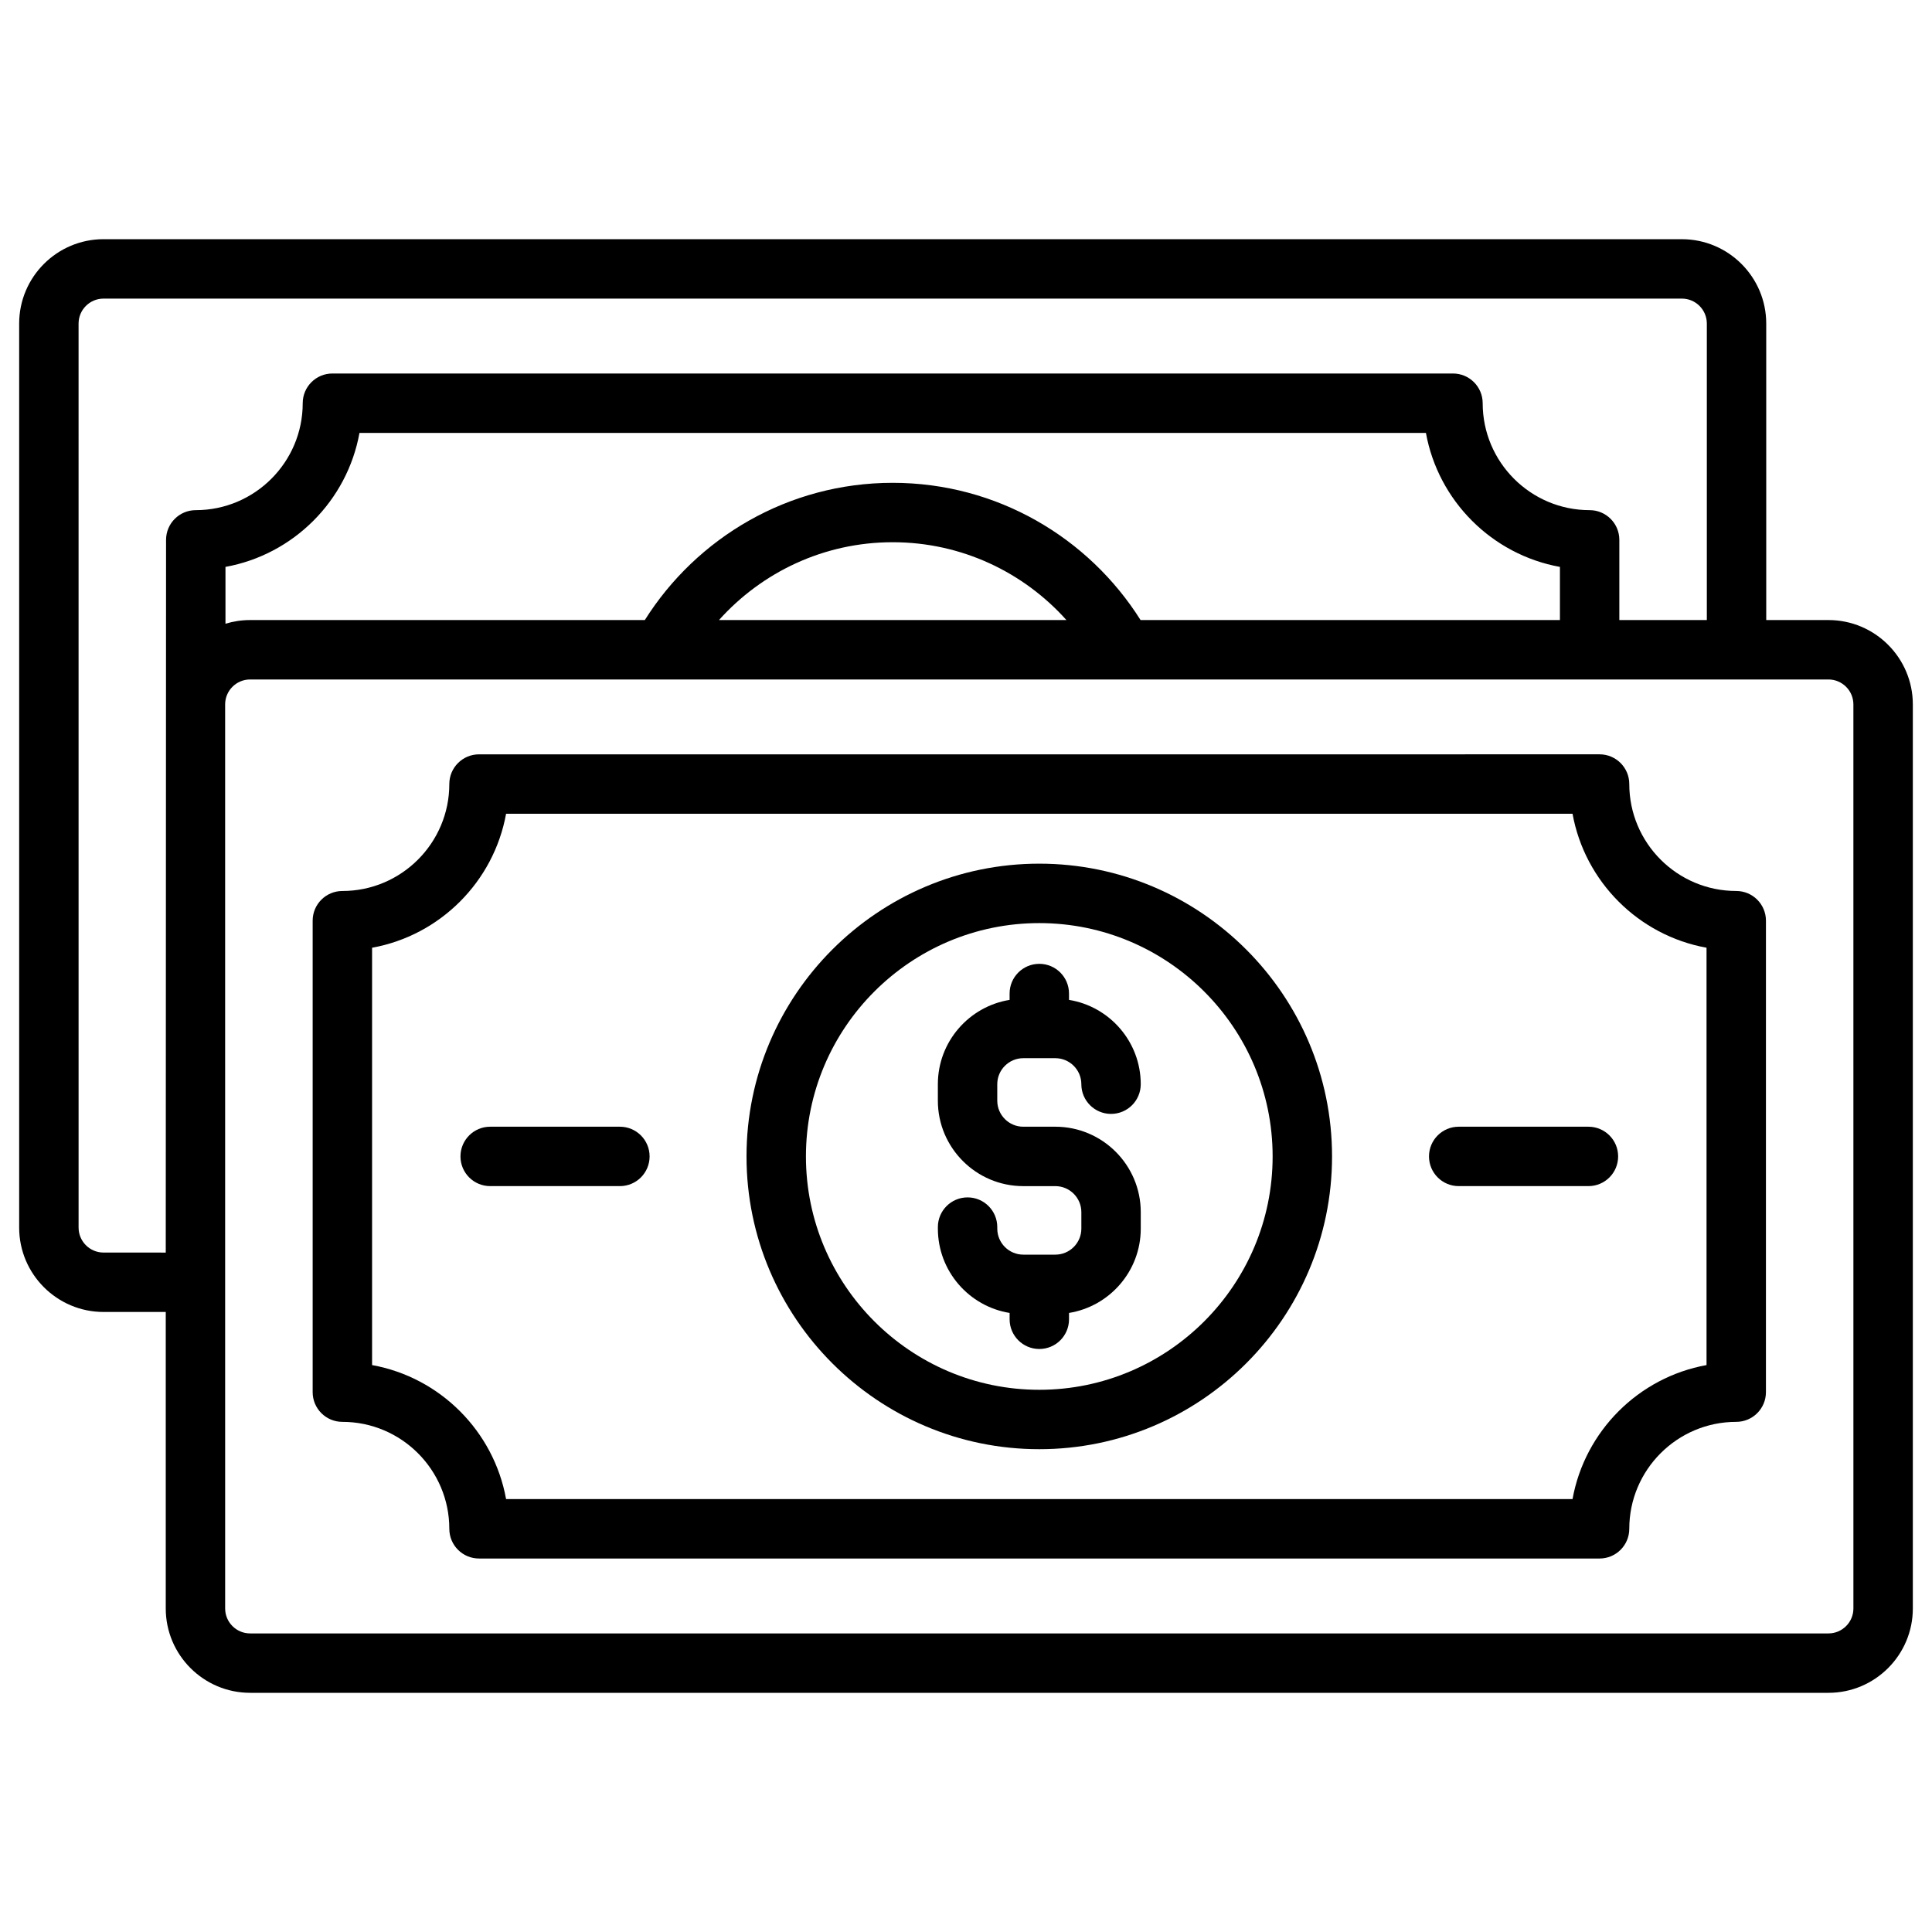
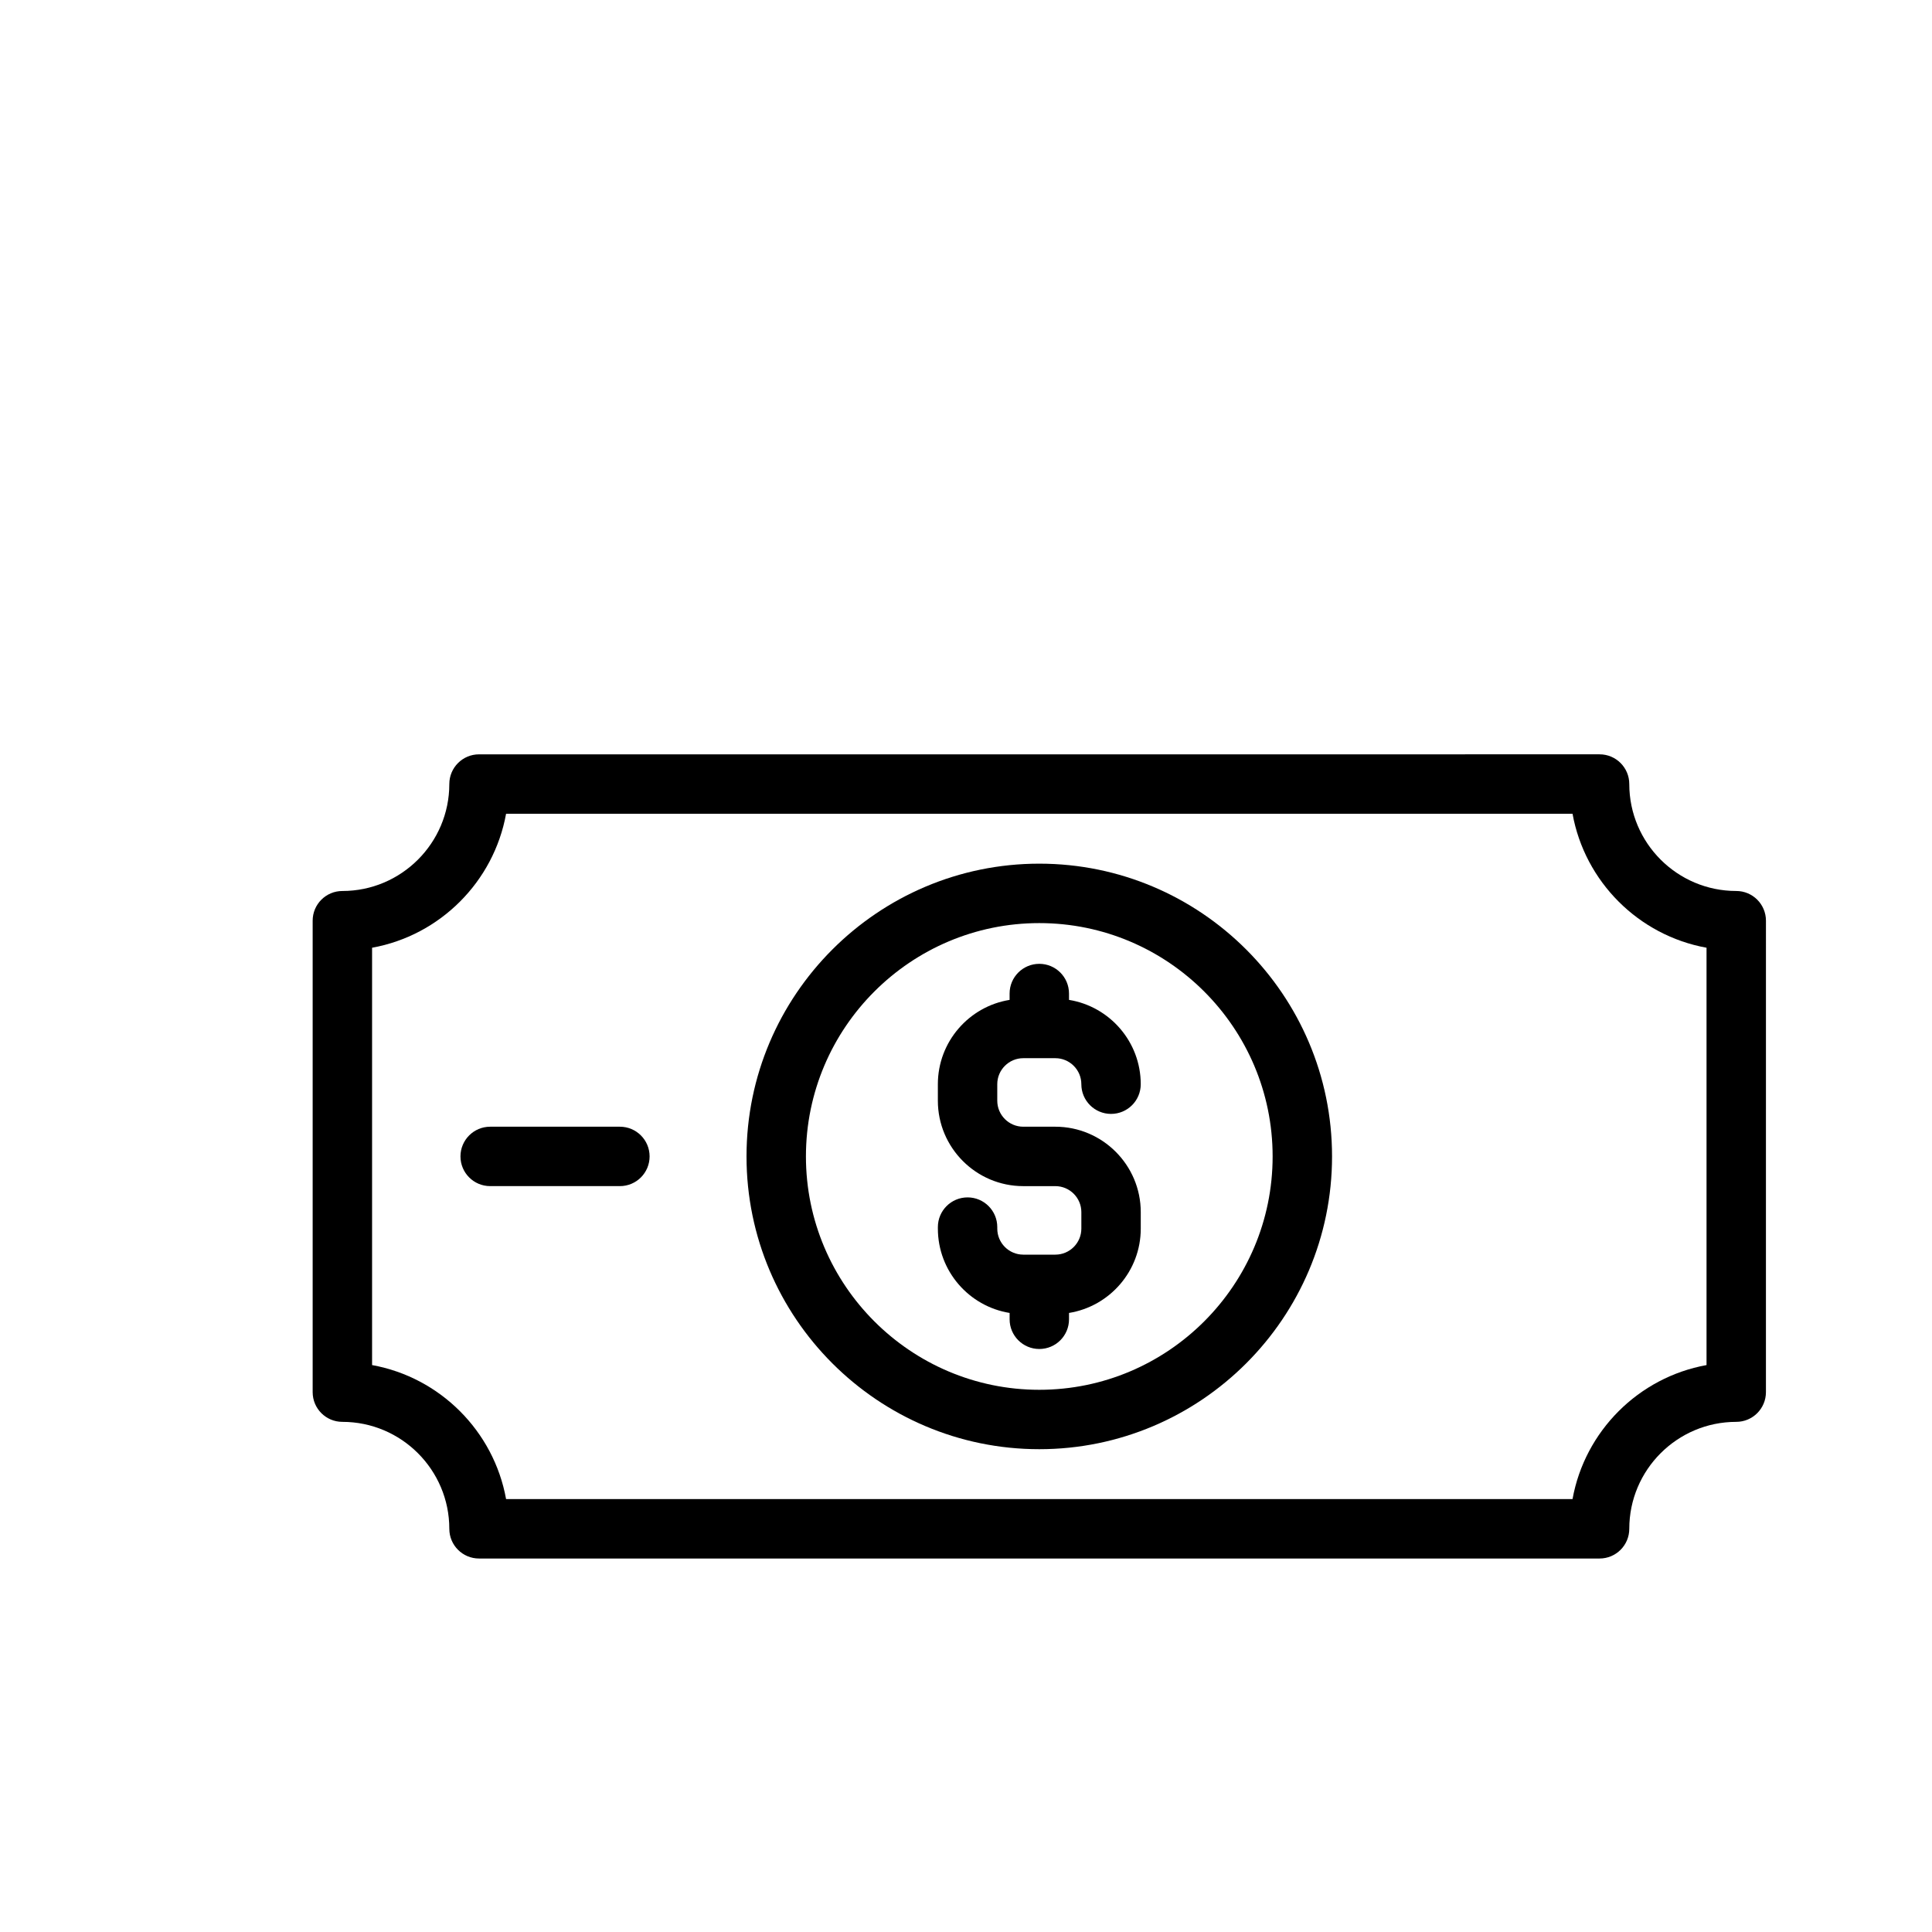
<svg xmlns="http://www.w3.org/2000/svg" fill="#000000" width="800px" height="800px" version="1.1" viewBox="144 144 512 512">
  <g>
-     <path d="m628.56 308.32h-16.488l-0.004-78.574c0-12.328-10.031-22.355-22.359-22.355l-418.27-0.004c-12.328 0-22.359 10.031-22.359 22.359v239.58c0 12.328 10.031 22.359 22.359 22.359h16.488v78.574c0 12.328 10.031 22.355 22.359 22.355h418.28c12.328 0 22.355-10.031 22.355-22.355v-239.58c0-12.328-10.027-22.359-22.355-22.359zm-457.12 167.62c-3.648 0-6.613-2.969-6.613-6.613l-0.004-239.58c0-3.648 2.969-6.613 6.613-6.613h418.28c3.648 0 6.613 2.965 6.613 6.613v78.574h-23.188v-21.254c0-4.348-3.523-7.871-7.871-7.871-15.629 0-28.344-12.715-28.344-28.344 0-4.348-3.523-7.871-7.871-7.871h-296.96c-4.348 0-7.871 3.523-7.871 7.871 0 15.629-12.715 28.344-28.344 28.344-4.348 0-7.871 3.523-7.871 7.871l-0.082 188.88zm274.82-167.62c-13.742-21.828-38.043-36.367-65.688-36.367s-51.945 14.543-65.688 36.367h-104.6c-2.273 0-4.465 0.344-6.531 0.977v-15.062c18.016-3.258 32.254-17.496 35.512-35.512h282.62c3.258 18.016 17.496 32.254 35.512 35.512v14.086zm-19.648 0h-92.074c11.328-12.645 27.762-20.625 46.035-20.625 18.273 0 34.711 7.977 46.039 20.625zm208.56 261.94c0 3.648-2.969 6.613-6.613 6.613h-418.28c-3.648 0-6.613-2.965-6.613-6.613l-0.004-239.58c0-3.648 2.969-6.613 6.613-6.613h418.28c3.648 0 6.613 2.969 6.613 6.613z" />
    <path d="m604.12 380.12c-15.629 0-28.344-12.715-28.344-28.344 0-4.348-3.523-7.871-7.871-7.871l-296.96 0.004c-4.348 0-7.871 3.523-7.871 7.871 0 15.629-12.715 28.344-28.344 28.344-4.348 0-7.871 3.523-7.871 7.871v124.94c0 4.348 3.523 7.871 7.871 7.871 15.629 0 28.344 12.715 28.344 28.344 0 4.348 3.523 7.871 7.871 7.871h296.96c4.348 0 7.871-3.523 7.871-7.871 0-15.629 12.715-28.344 28.344-28.344 4.348 0 7.871-3.523 7.871-7.871l0.004-124.94c0-4.348-3.523-7.875-7.871-7.875zm-7.871 125.64c-18.016 3.258-32.254 17.496-35.512 35.512h-282.62c-3.258-18.016-17.496-32.254-35.512-35.512v-110.6c18.016-3.258 32.254-17.496 35.512-35.512h282.62c3.258 18.012 17.496 32.25 35.512 35.512z" />
    <path d="m419.42 372.88c-42.781 0-77.586 34.805-77.586 77.586s34.805 77.586 77.586 77.586 77.586-34.805 77.586-77.586-34.805-77.586-77.586-77.586zm0 139.43c-34.098 0-61.84-27.742-61.84-61.84s27.742-61.84 61.84-61.84 61.84 27.742 61.84 61.84-27.738 61.84-61.84 61.84z" />
    <path d="m415.18 424.43h8.492c3.801 0 6.894 3.094 6.894 6.894 0 4.348 3.523 7.871 7.871 7.871s7.871-3.523 7.871-7.871c0-11.25-8.246-20.602-19.012-22.344v-1.684c0-4.348-3.523-7.871-7.871-7.871s-7.871 3.523-7.871 7.871v1.684c-10.766 1.742-19.012 11.094-19.012 22.344v4.371c0 12.484 10.156 22.641 22.641 22.641h8.492c3.801 0 6.894 3.094 6.894 6.894v4.367c0 3.801-3.094 6.894-6.894 6.894h-8.492c-3.801 0-6.894-3.094-6.894-6.894v-0.406c0-4.348-3.523-7.871-7.871-7.871-4.348 0-7.871 3.523-7.871 7.871v0.406c0 11.25 8.25 20.605 19.012 22.344v1.684c0 4.348 3.523 7.871 7.871 7.871 4.348 0 7.871-3.523 7.871-7.871v-1.684c10.766-1.742 19.012-11.098 19.012-22.344v-4.367c0-12.484-10.156-22.641-22.641-22.641h-8.492c-3.801 0-6.894-3.094-6.894-6.894v-4.371c0-3.801 3.094-6.894 6.894-6.894z" />
-     <path d="m564.95 442.59h-34.379c-4.348 0-7.871 3.523-7.871 7.871s3.523 7.871 7.871 7.871h34.379c4.348 0 7.871-3.523 7.871-7.871 0.004-4.348-3.523-7.871-7.871-7.871z" />
    <path d="m308.28 442.59h-34.379c-4.348 0-7.871 3.523-7.871 7.871s3.523 7.871 7.871 7.871h34.379c4.348 0 7.871-3.523 7.871-7.871s-3.523-7.871-7.871-7.871z" />
  </g>
</svg>